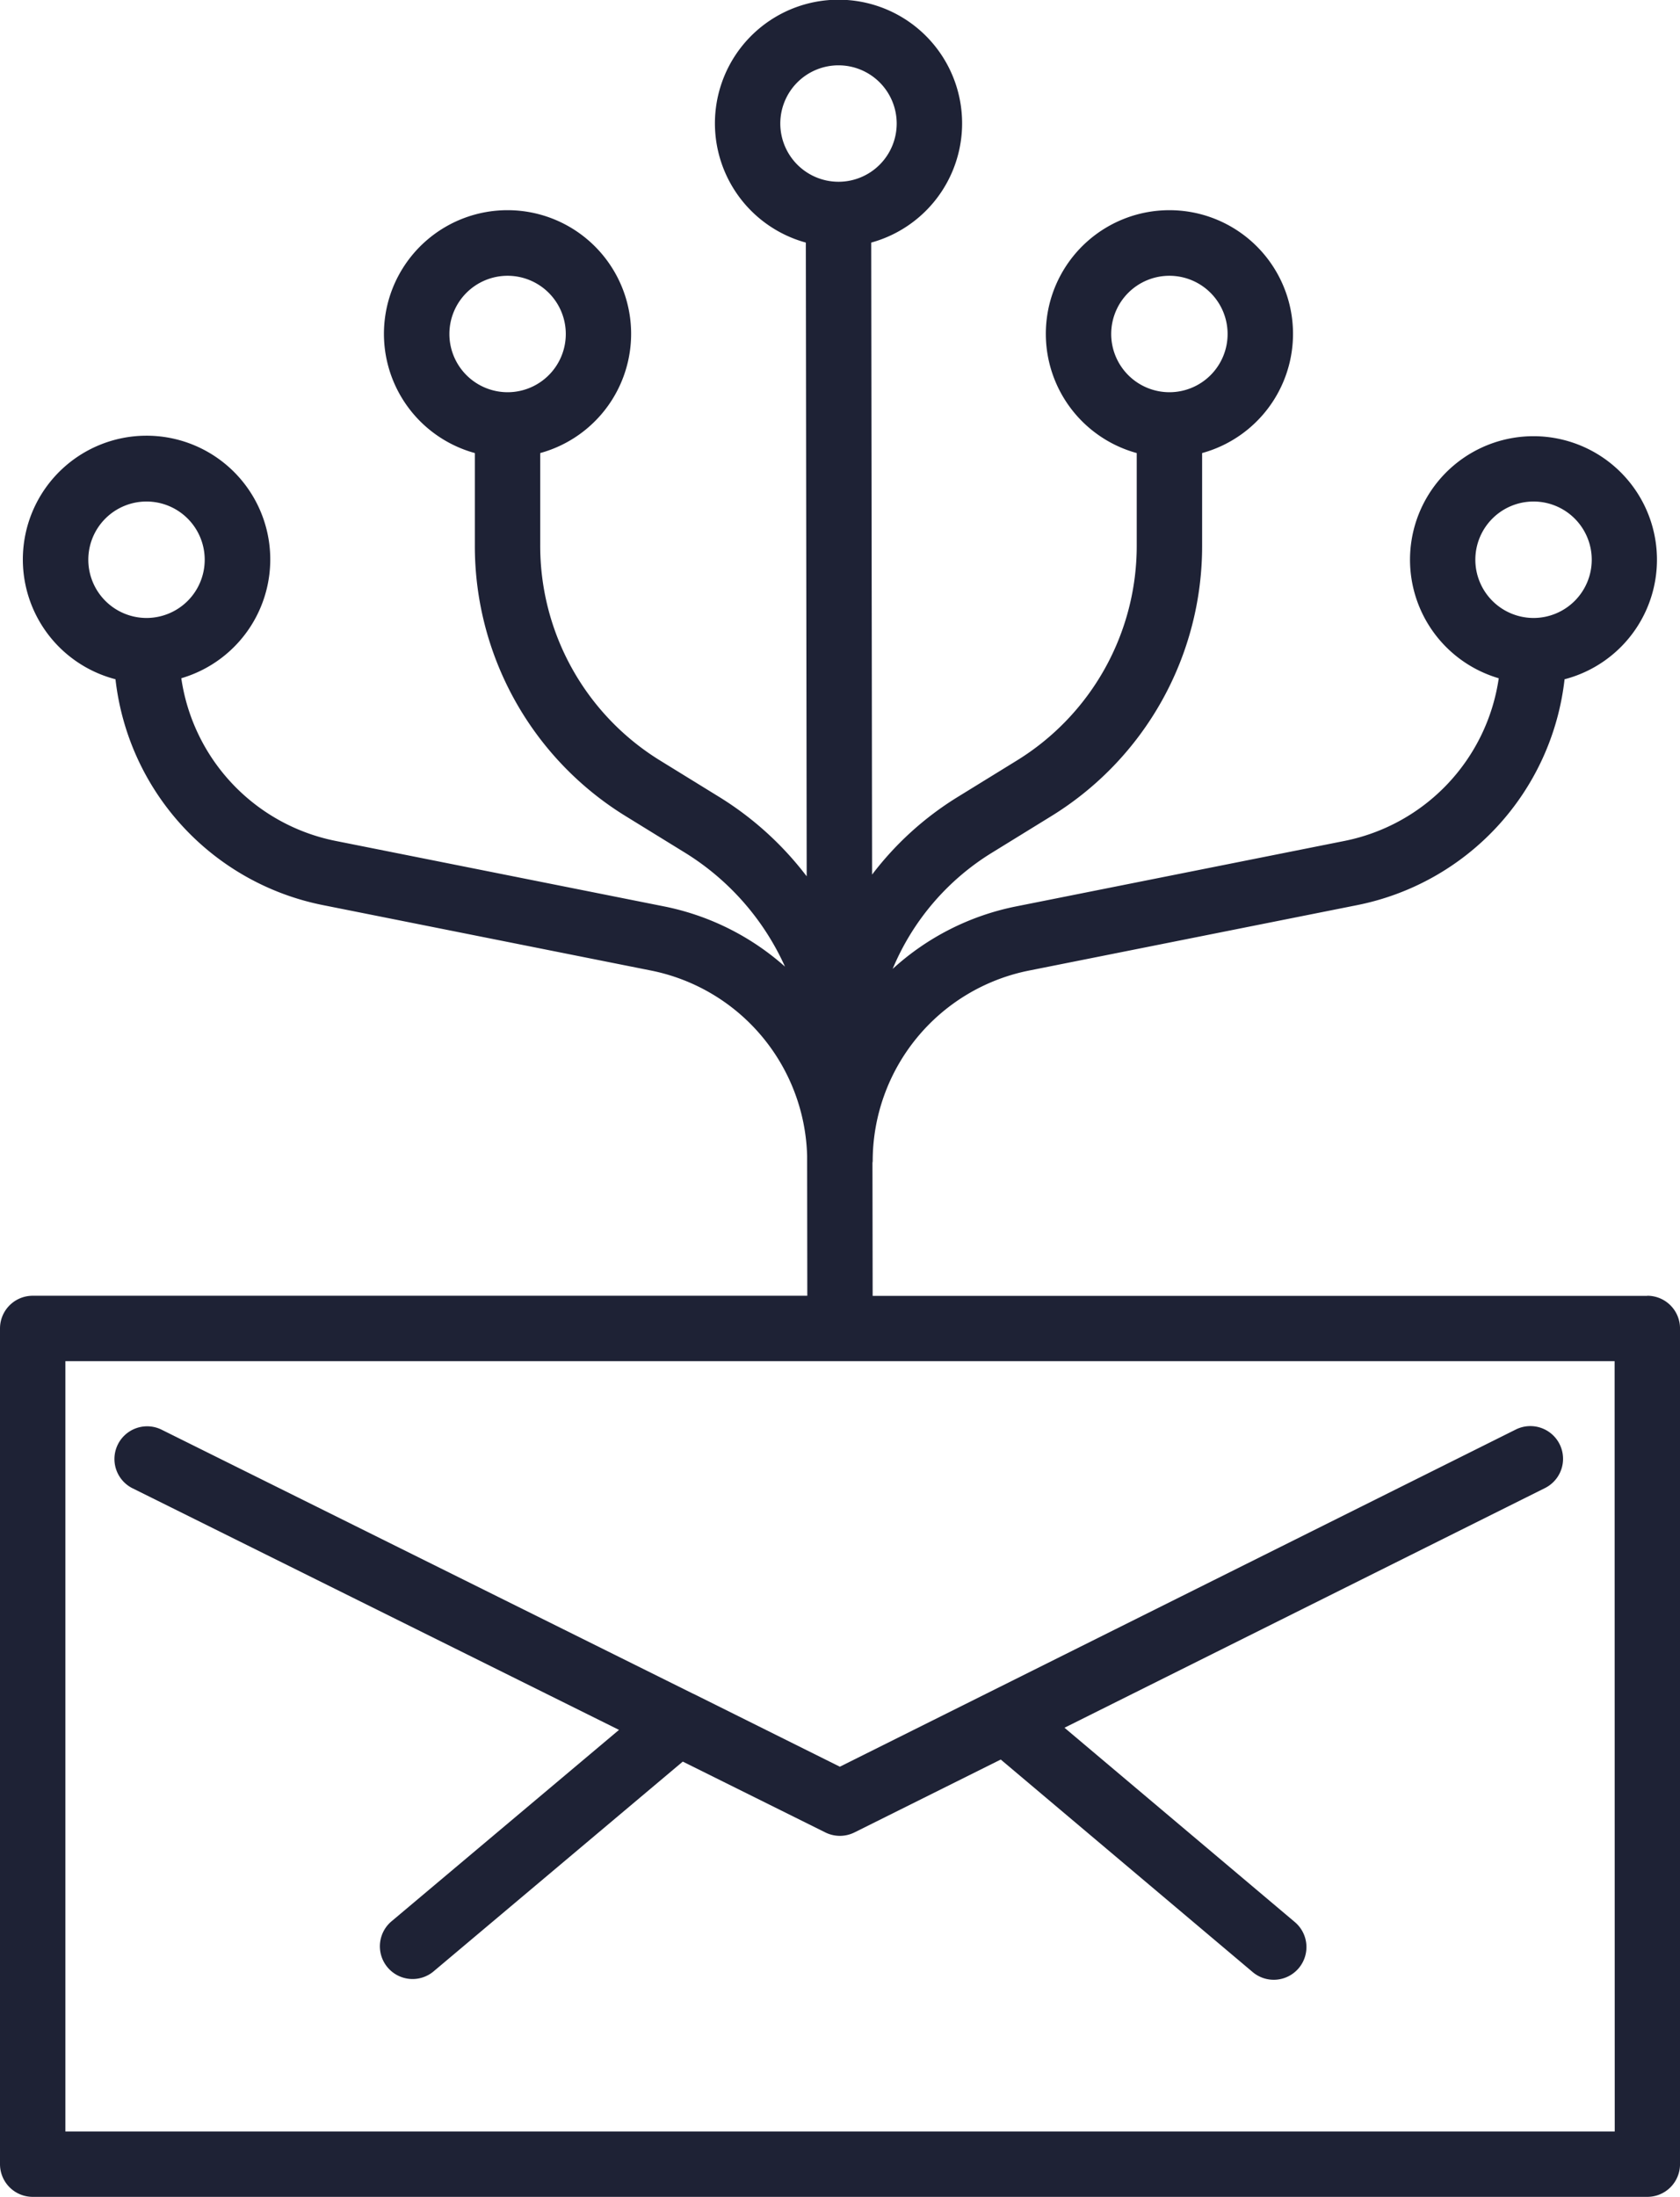
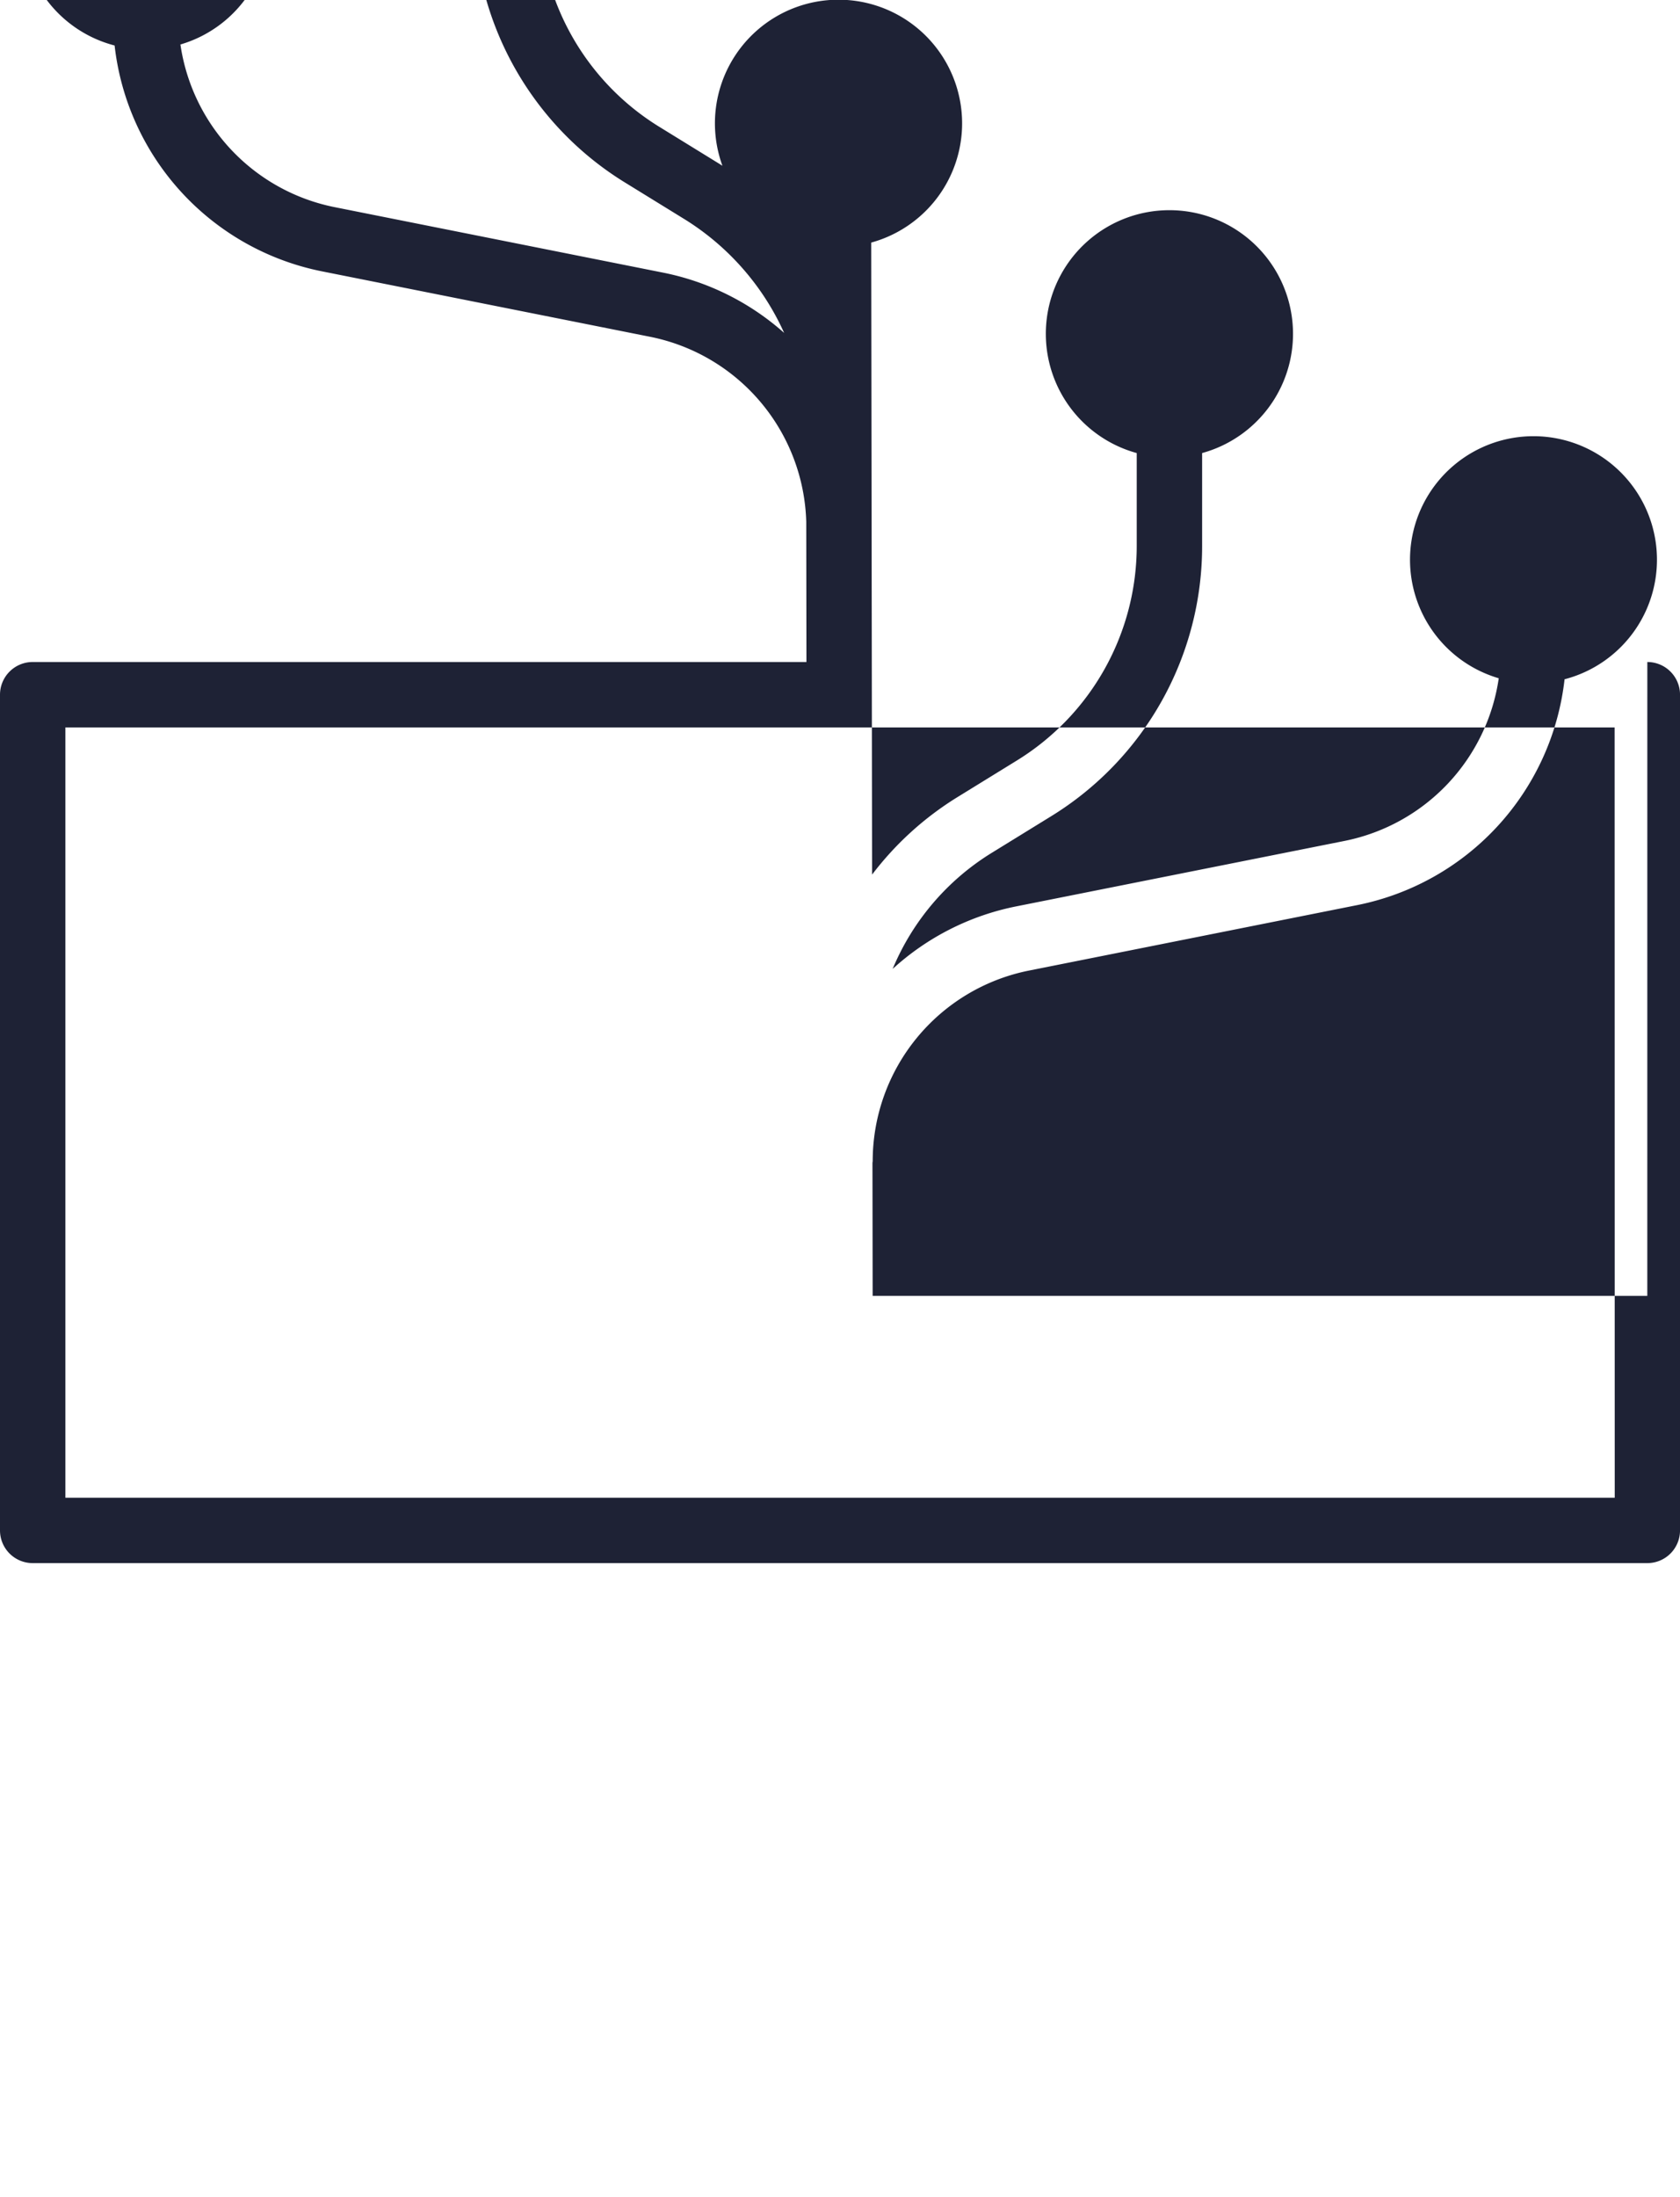
<svg xmlns="http://www.w3.org/2000/svg" width="71.474" height="93.43" viewBox="0 0 71.474 93.43">
  <g transform="translate(0)">
-     <path d="M118.649,1713.452H85.692l-.008-5.643c0-.032.01-.063.01-.1a8.268,8.268,0,0,1,6.635-8.088l14-2.791a11.057,11.057,0,0,0,8.8-9.6,5.253,5.253,0,1,0-2.8-.043,8.268,8.268,0,0,1-6.543,6.914l-14,2.79a10.97,10.97,0,0,0-5.243,2.657,10.57,10.57,0,0,1,4.215-4.936l2.5-1.54a13.486,13.486,0,0,0,6.451-11.555v-3.907a5.258,5.258,0,1,0-2.782,0v3.907a10.721,10.721,0,0,1-5.129,9.186l-2.5,1.54a13.373,13.373,0,0,0-3.63,3.294l-.037-26.878a5.258,5.258,0,1,0-2.782,0l.037,26.951a13.74,13.74,0,0,0-3.708-3.367l-2.5-1.54a10.721,10.721,0,0,1-5.129-9.186v-3.907a5.258,5.258,0,1,0-2.781,0v3.907a13.486,13.486,0,0,0,6.451,11.555l2.5,1.54a11.008,11.008,0,0,1,4.244,4.839,10.976,10.976,0,0,0-5.141-2.561l-14-2.79a8.268,8.268,0,0,1-6.543-6.914,5.263,5.263,0,1,0-2.8.043,11.058,11.058,0,0,0,8.8,9.6l14,2.791a8.265,8.265,0,0,1,6.625,7.86l.008,5.967H49.958a1.391,1.391,0,0,0-1.392,1.391v35.539a1.391,1.391,0,0,0,1.392,1.391h68.692a1.391,1.391,0,0,0,1.391-1.391v-35.539a1.391,1.391,0,0,0-1.391-1.391m-7.317-31.3a2.476,2.476,0,1,1,2.476,2.476,2.479,2.479,0,0,1-2.476-2.476m-15.492-9.6a2.476,2.476,0,1,1,2.476,2.476,2.479,2.479,0,0,1-2.476-2.476m-28.156,0a2.476,2.476,0,1,1,2.476,2.476,2.479,2.479,0,0,1-2.476-2.476m-15.362,9.6a2.476,2.476,0,1,1,2.475,2.476,2.479,2.479,0,0,1-2.475-2.476m29.44-18.55a2.476,2.476,0,1,1,2.476,2.476,2.479,2.479,0,0,1-2.476-2.476m35.5,85.39H51.348v-32.757h65.91Z" transform="translate(-48.566 -1658.343)" fill="#1e2235" />
-     <path d="M83.77,1801.939l-.006,0L61.129,1790.7a1.391,1.391,0,0,0-1.237,2.491l20.723,10.288-9.7,8.159a1.391,1.391,0,0,0,1.791,2.128l10.622-8.938,6.065,3.012a1.392,1.392,0,0,0,1.239,0l6.224-3.1,10.709,9.031a1.391,1.391,0,1,0,1.793-2.127l-9.79-8.256,20.44-10.192a1.391,1.391,0,0,0-1.241-2.49l-28.756,14.339Z" transform="translate(-54.28 -1729.913)" fill="#1e2235" />
+     <path d="M118.649,1713.452H85.692l-.008-5.643c0-.032.01-.063.01-.1a8.268,8.268,0,0,1,6.635-8.088l14-2.791a11.057,11.057,0,0,0,8.8-9.6,5.253,5.253,0,1,0-2.8-.043,8.268,8.268,0,0,1-6.543,6.914l-14,2.79a10.97,10.97,0,0,0-5.243,2.657,10.57,10.57,0,0,1,4.215-4.936l2.5-1.54a13.486,13.486,0,0,0,6.451-11.555v-3.907a5.258,5.258,0,1,0-2.782,0v3.907a10.721,10.721,0,0,1-5.129,9.186l-2.5,1.54a13.373,13.373,0,0,0-3.63,3.294l-.037-26.878a5.258,5.258,0,1,0-2.782,0a13.74,13.74,0,0,0-3.708-3.367l-2.5-1.54a10.721,10.721,0,0,1-5.129-9.186v-3.907a5.258,5.258,0,1,0-2.781,0v3.907a13.486,13.486,0,0,0,6.451,11.555l2.5,1.54a11.008,11.008,0,0,1,4.244,4.839,10.976,10.976,0,0,0-5.141-2.561l-14-2.79a8.268,8.268,0,0,1-6.543-6.914,5.263,5.263,0,1,0-2.8.043,11.058,11.058,0,0,0,8.8,9.6l14,2.791a8.265,8.265,0,0,1,6.625,7.86l.008,5.967H49.958a1.391,1.391,0,0,0-1.392,1.391v35.539a1.391,1.391,0,0,0,1.392,1.391h68.692a1.391,1.391,0,0,0,1.391-1.391v-35.539a1.391,1.391,0,0,0-1.391-1.391m-7.317-31.3a2.476,2.476,0,1,1,2.476,2.476,2.479,2.479,0,0,1-2.476-2.476m-15.492-9.6a2.476,2.476,0,1,1,2.476,2.476,2.479,2.479,0,0,1-2.476-2.476m-28.156,0a2.476,2.476,0,1,1,2.476,2.476,2.479,2.479,0,0,1-2.476-2.476m-15.362,9.6a2.476,2.476,0,1,1,2.475,2.476,2.479,2.479,0,0,1-2.475-2.476m29.44-18.55a2.476,2.476,0,1,1,2.476,2.476,2.479,2.479,0,0,1-2.476-2.476m35.5,85.39H51.348v-32.757h65.91Z" transform="translate(-48.566 -1658.343)" fill="#1e2235" />
  </g>
</svg>